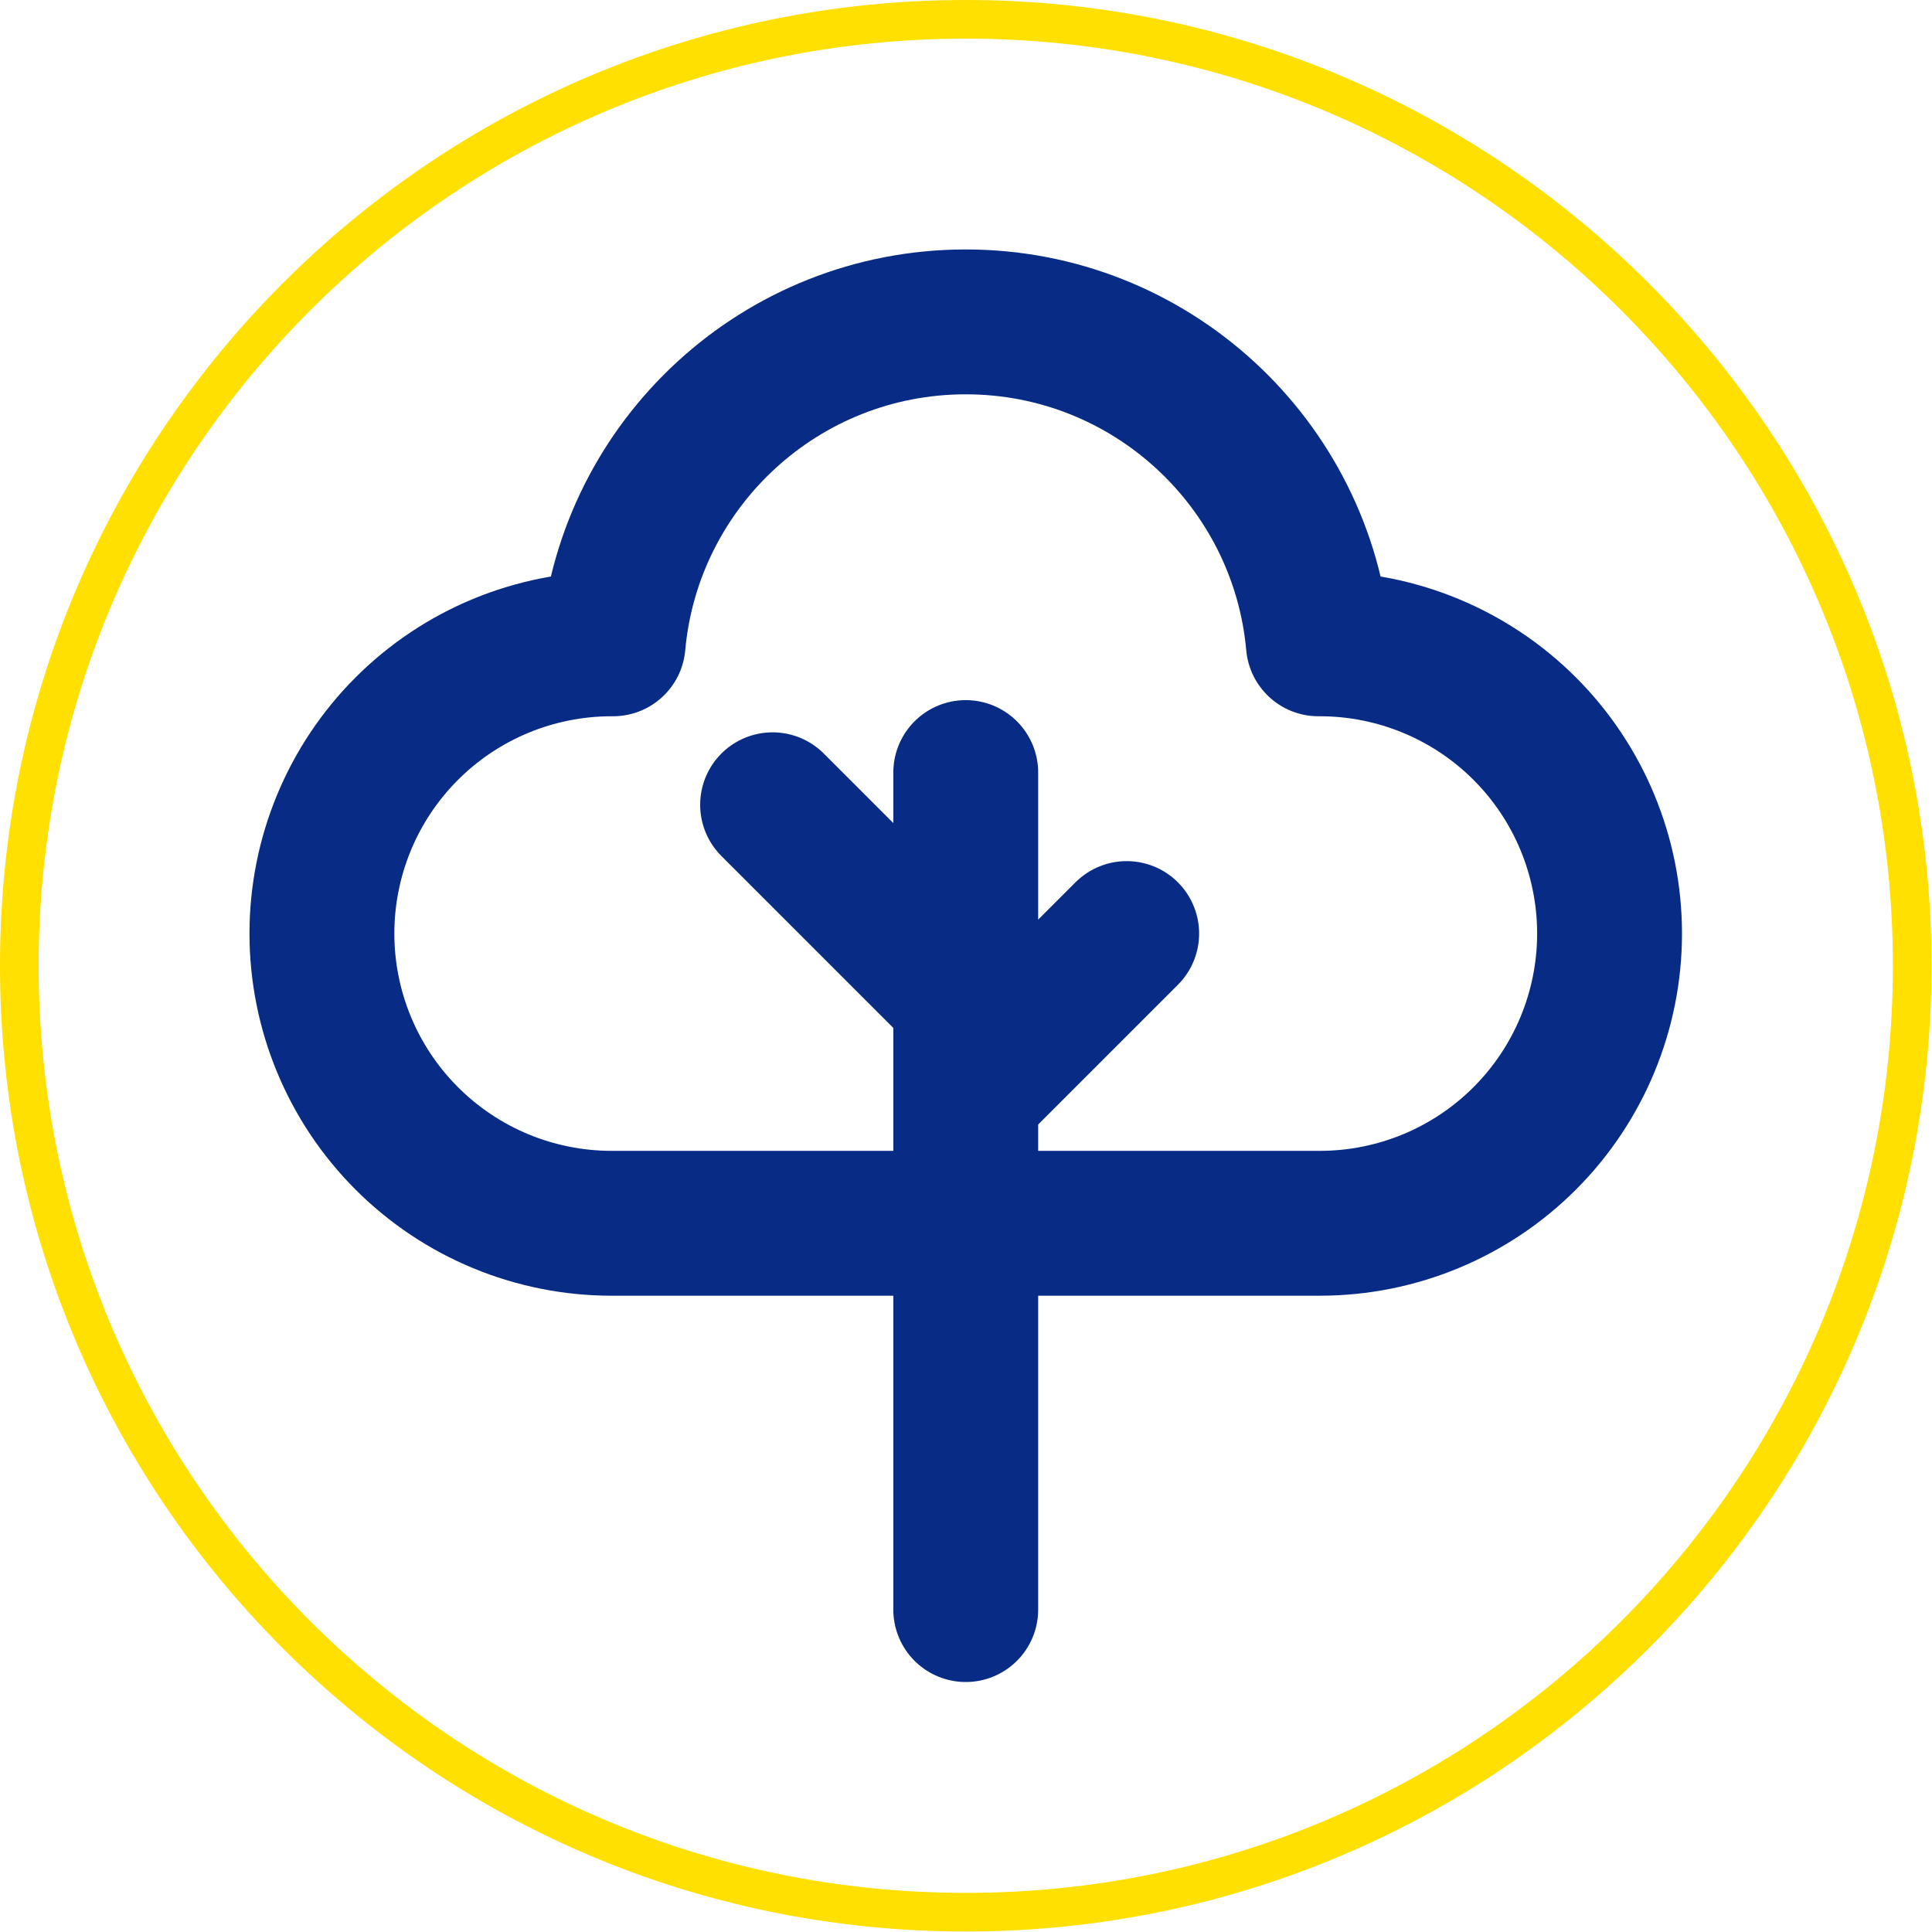
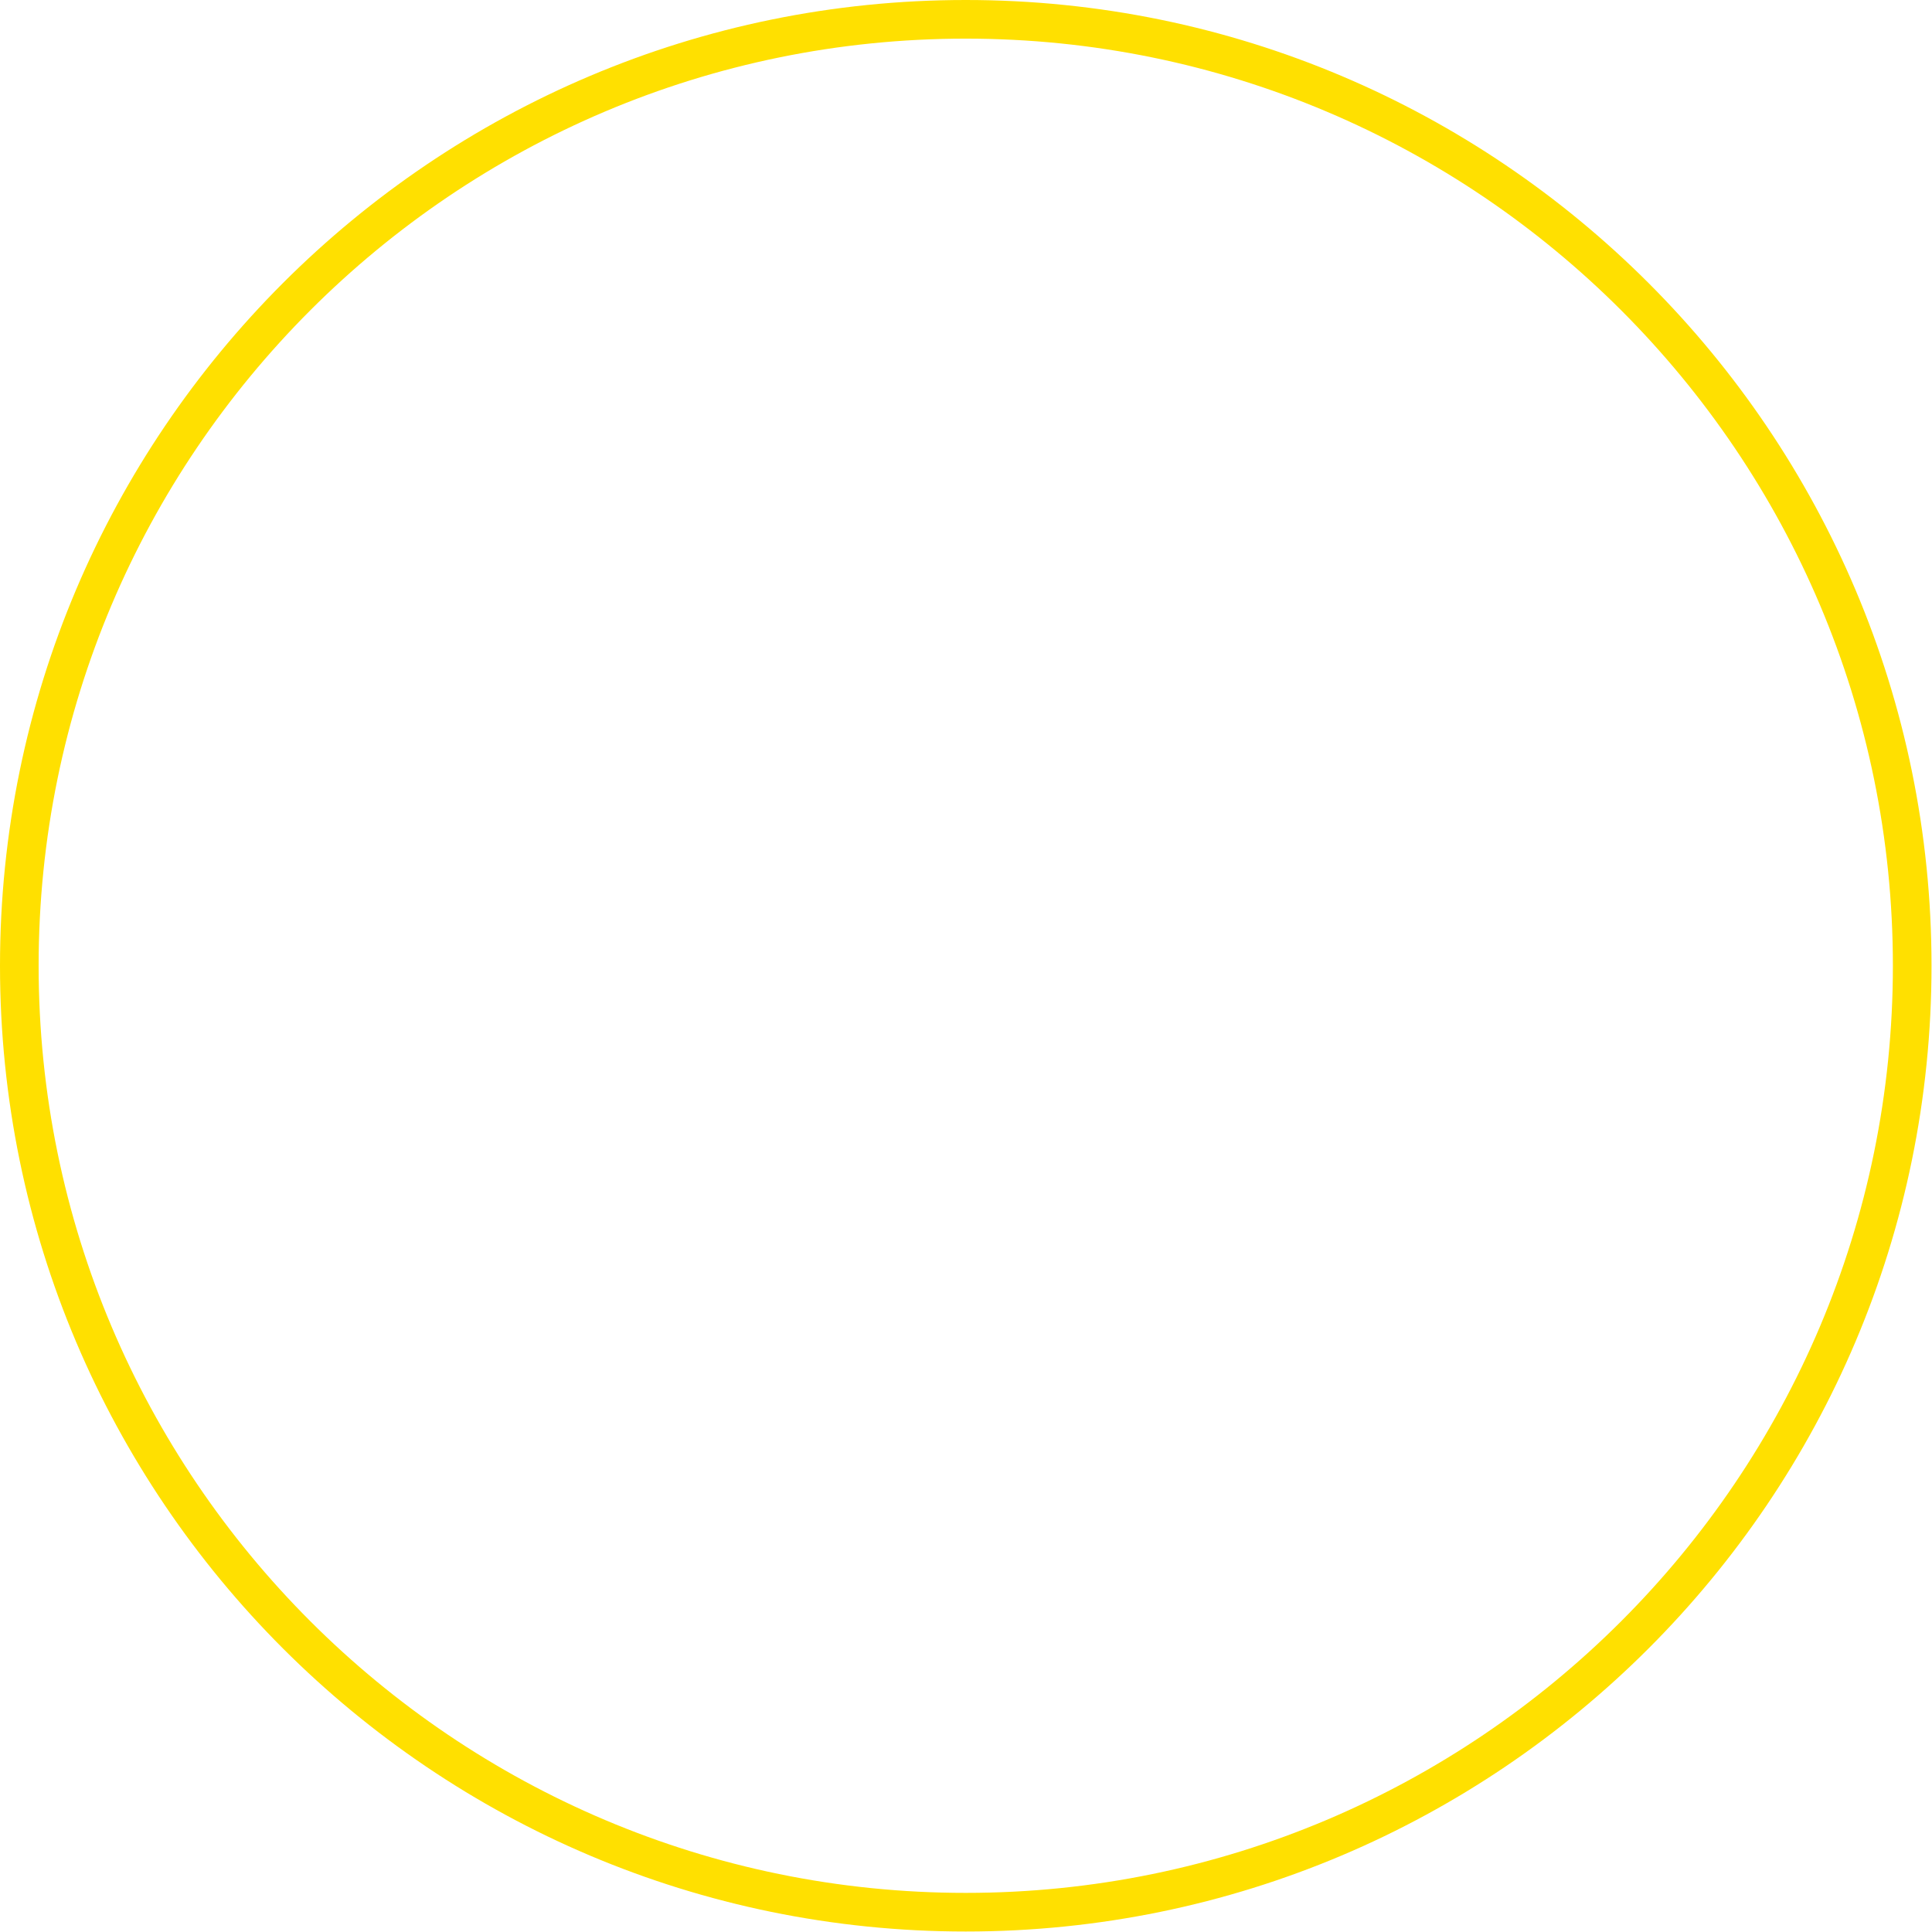
<svg xmlns="http://www.w3.org/2000/svg" xmlns:ns1="http://www.serif.com/" width="100%" height="100%" viewBox="0 0 40 40" version="1.1" xml:space="preserve" style="fill-rule:evenodd;clip-rule:evenodd;stroke-linecap:round;stroke-linejoin:round;">
  <g id="Монтажная-область1" ns1:id="Монтажная область1" transform="matrix(1.333,0,0,1.333,0,0)">
    <rect x="0" y="0" width="30" height="30" style="fill:none;" />
    <g transform="matrix(0.75,0,0,0.75,3.734,3.75)">
-       <path d="M15.021,28.333L15.021,10.999M7.718,8.333C8.054,4.595 11.195,1.666 15.021,1.666C18.846,1.666 21.988,4.595 22.324,8.333L22.354,8.333C23.946,8.333 25.472,8.965 26.597,10.09C27.722,11.215 28.354,12.741 28.354,14.333C28.354,15.924 27.722,17.45 26.597,18.575C25.472,19.701 23.946,20.333 22.354,20.333L7.688,20.333C6.096,20.333 4.57,19.701 3.445,18.575C2.32,17.45 1.688,15.924 1.688,14.333C1.688,12.741 2.32,11.215 3.445,10.09C4.57,8.965 6.096,8.333 7.688,8.333L7.718,8.333ZM15.021,17.666L18.354,14.333L15.021,17.666ZM15.021,15.666L11.021,11.666L15.021,15.666Z" style="fill:none;stroke:rgb(8,43,133);stroke-width:3px;" />
-     </g>
+       </g>
    <g transform="matrix(0.75,0,0,0.75,0,0)">
      <path d="M20,0C31.038,0 40,8.962 40,20C40,31.038 31.038,40 20,40C8.962,40 0,31.038 0,20C0,8.962 8.962,0 20,0ZM20,0.8C30.597,0.8 39.2,9.403 39.2,20C39.2,30.597 30.597,39.2 20,39.2C9.403,39.2 0.8,30.597 0.8,20C0.8,9.403 9.403,0.8 20,0.8Z" style="fill:rgb(255,224,0);" />
    </g>
  </g>
</svg>